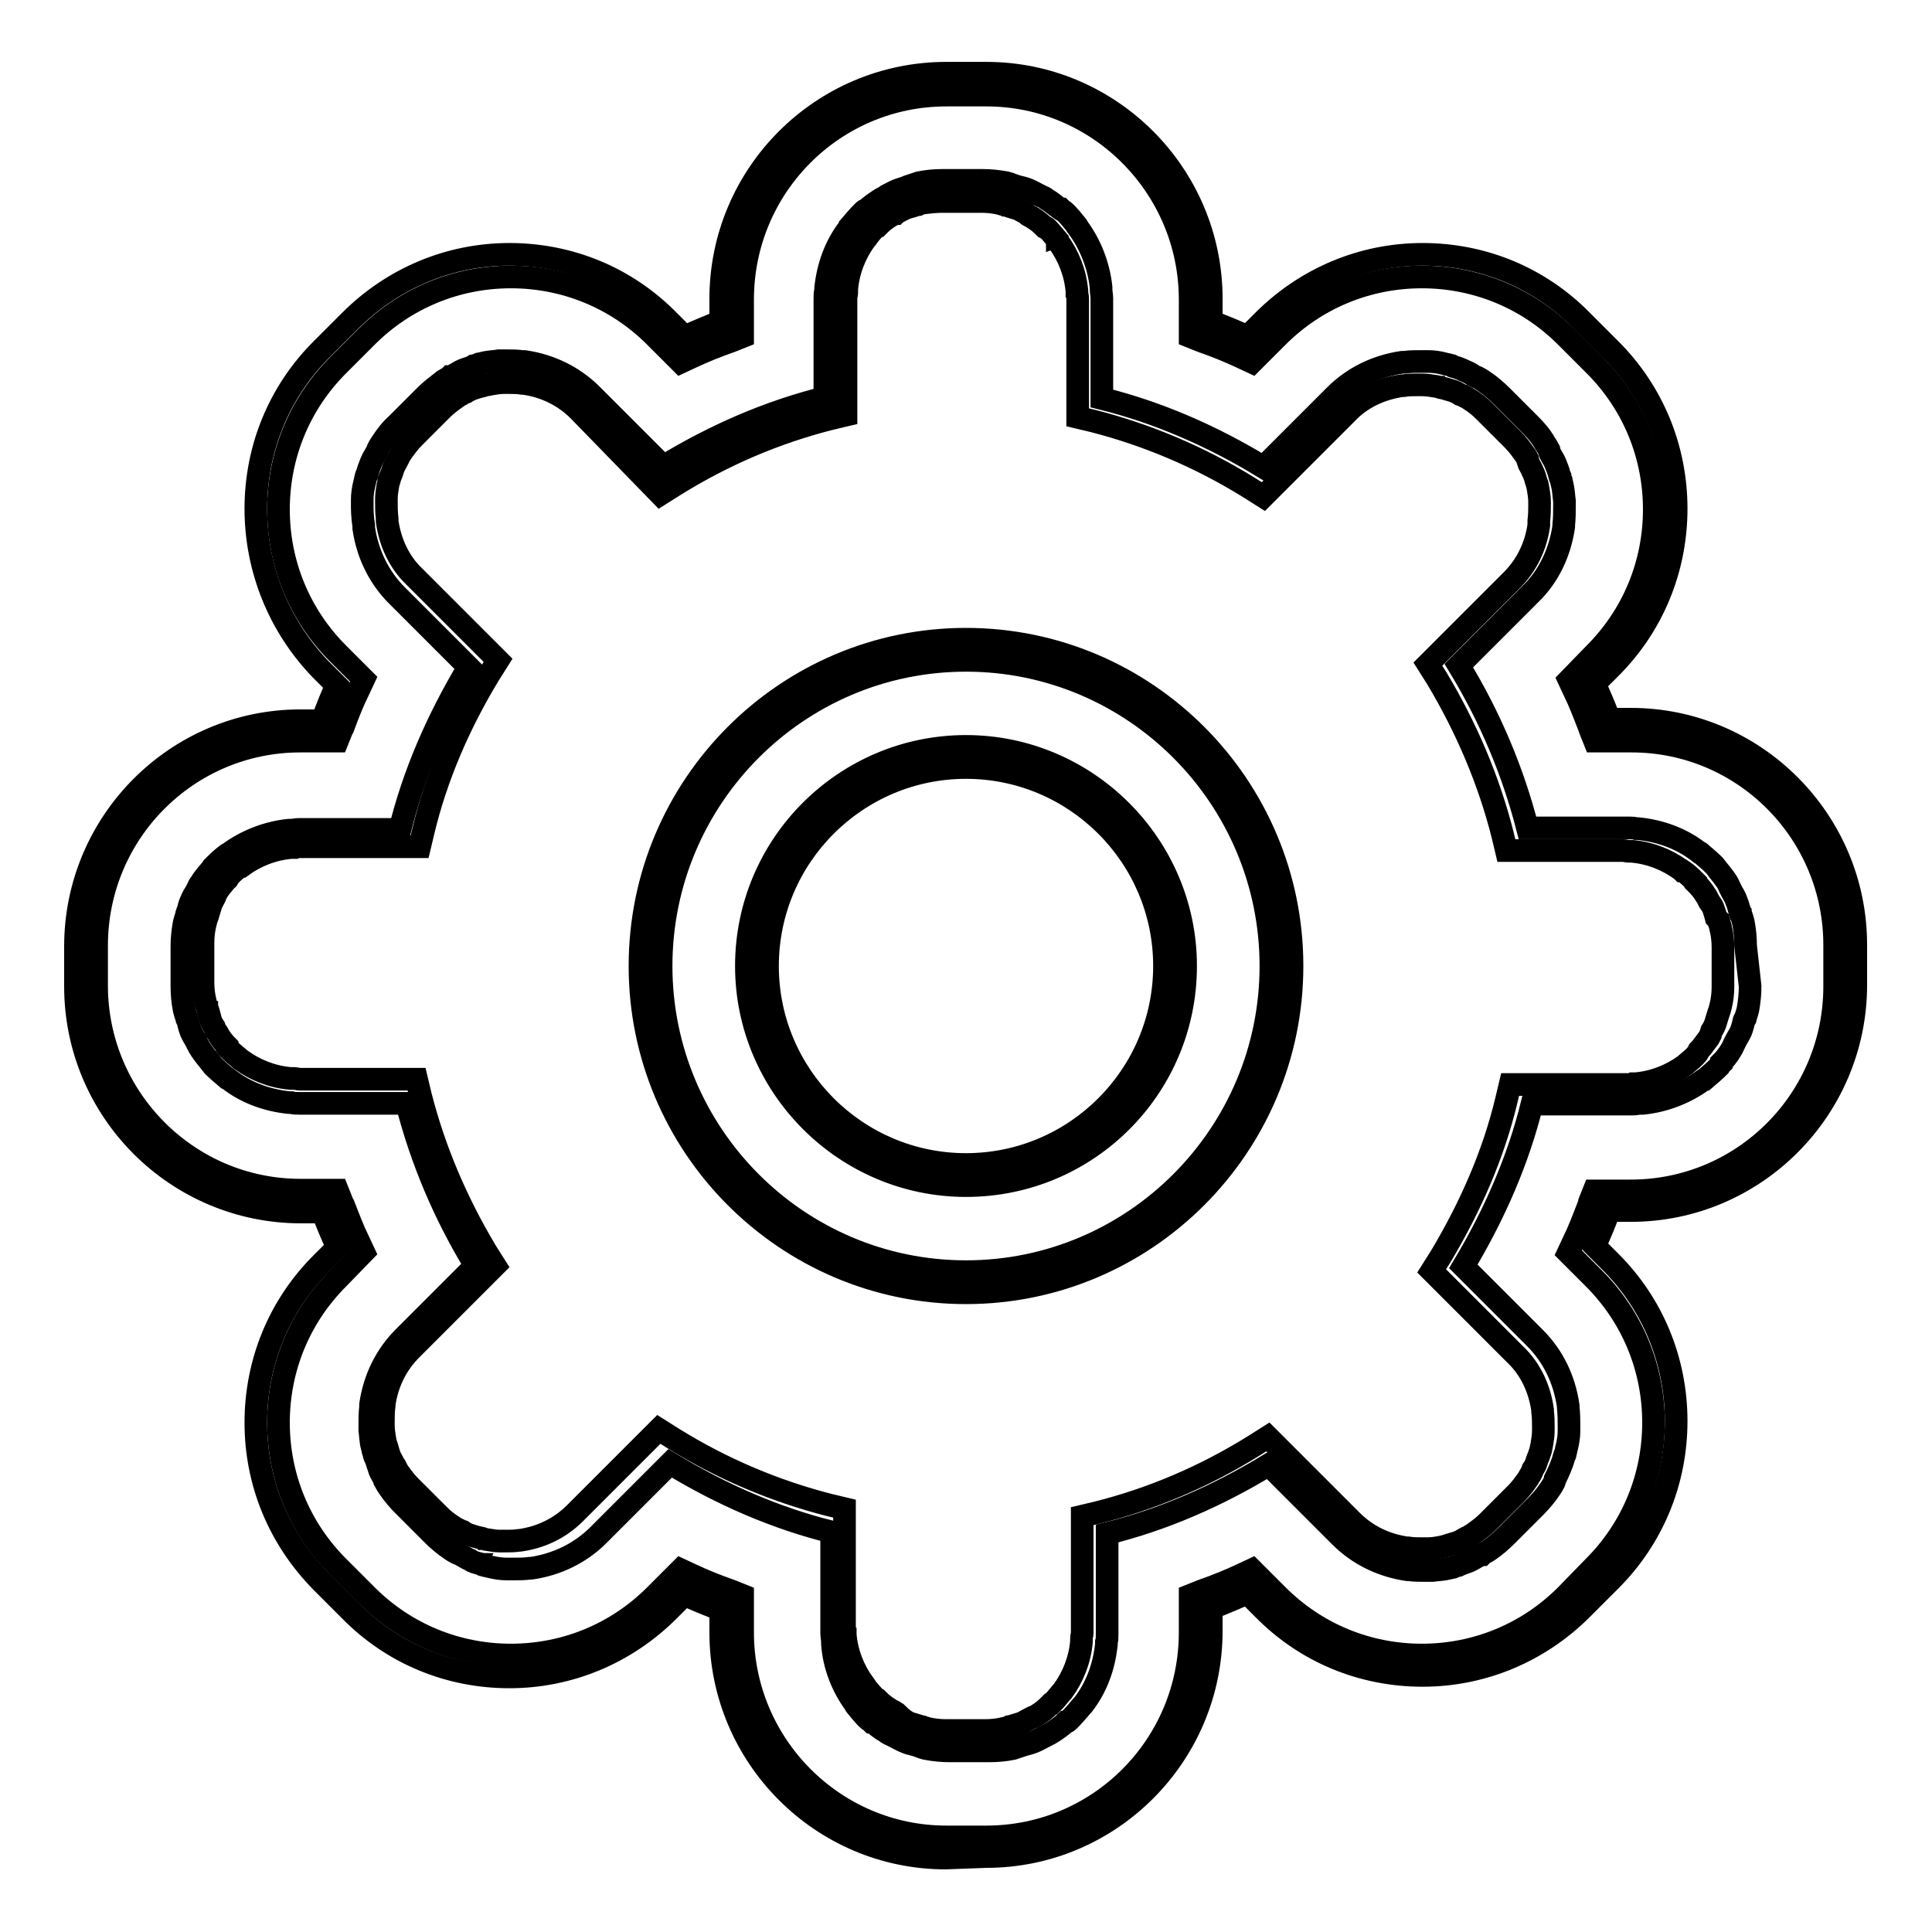
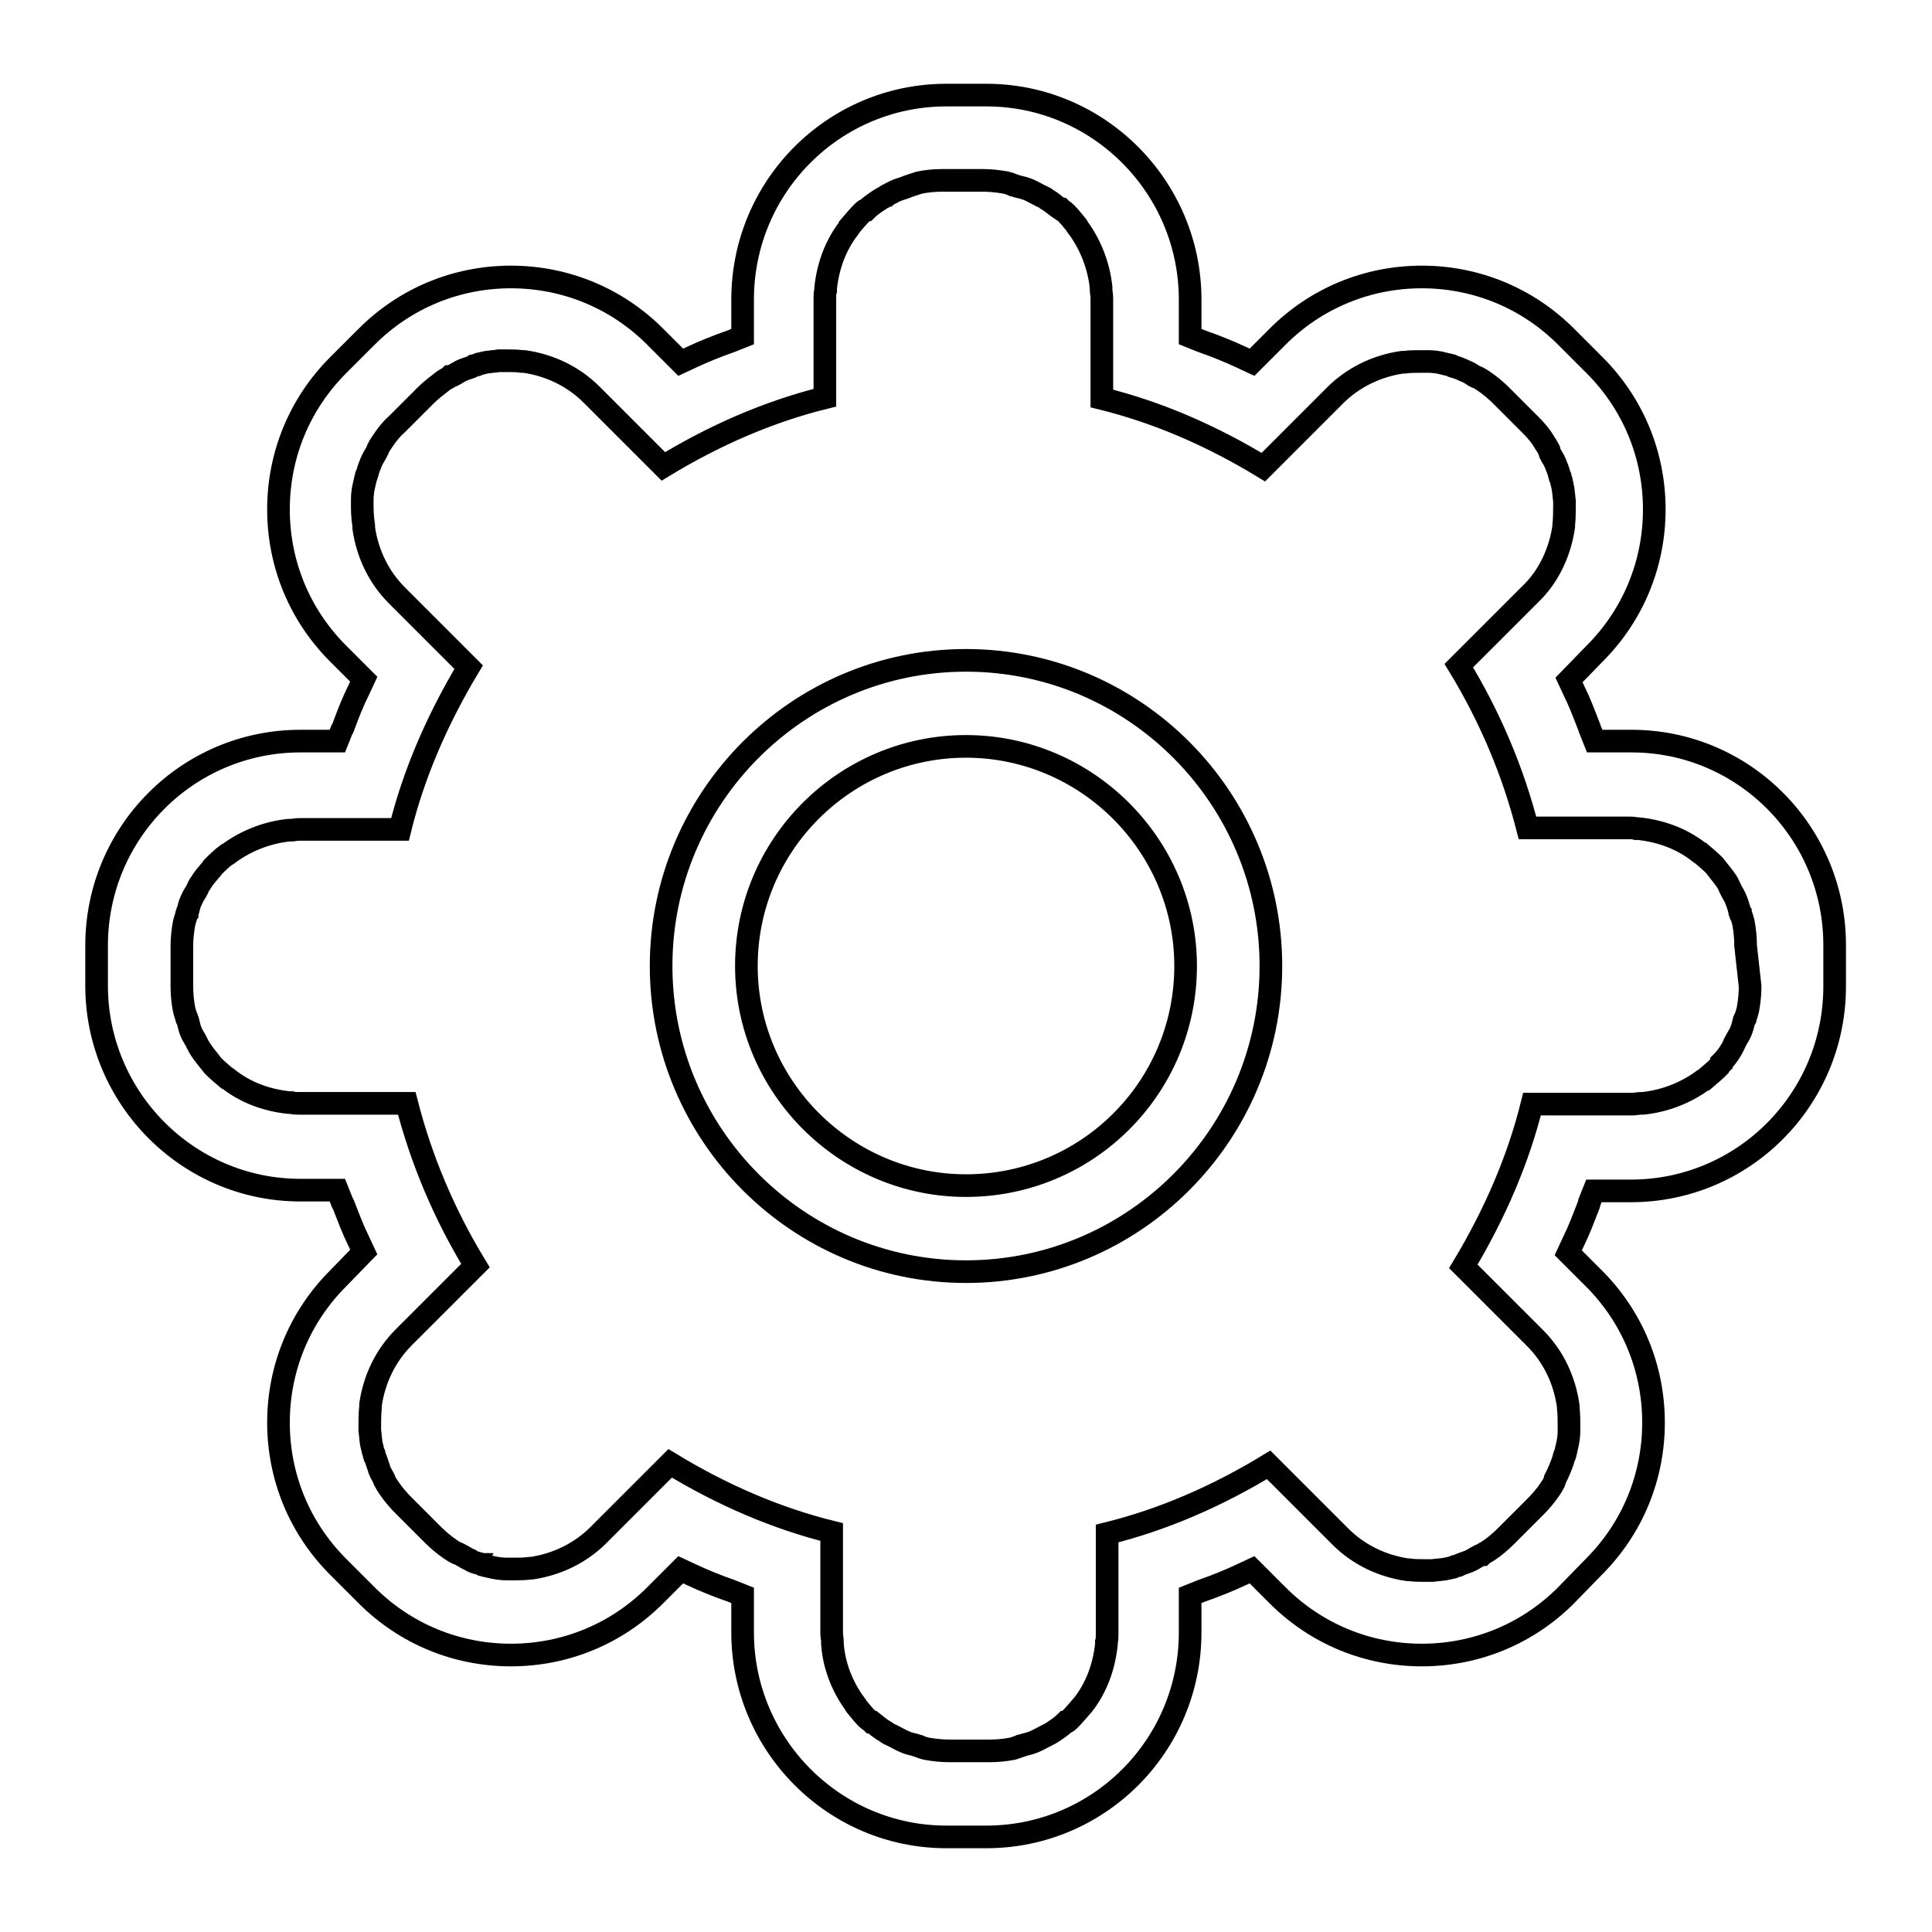
<svg xmlns="http://www.w3.org/2000/svg" version="1.1" x="0px" y="0px" viewBox="0 0 256 256" enable-background="new 0 0 256 256" xml:space="preserve">
  <g>
    <g>
-       <path stroke-width="3" fill-opacity="0" stroke="#000000" d="M125.3,246.2c-16.4,0-29.8-13.4-29.8-29.9v-3c-1.8-0.7-3.3-1.3-4.8-2l-2.1,2.1c-5.6,5.6-13.1,8.8-21.1,8.8s-15.5-3.1-21.1-8.8l-3.8-3.8c-5.6-5.7-8.7-13.1-8.7-21.1s3.1-15.5,8.7-21.1l2.1-2.1c-0.6-1.4-1.3-2.9-1.9-4.6c0,0,0-0.1,0-0.1h-2.9c-16.5,0-29.9-13.4-29.9-29.9v-5.3c0-16.5,13.4-29.9,29.8-29.9h2.9c0,0,0-0.1,0-0.1c0.7-1.8,1.3-3.3,1.9-4.6l-2.1-2.1C37,83,33.9,75.4,33.9,67.4c0-8,3.1-15.5,8.7-21.1l3.8-3.8c5.6-5.6,13.1-8.8,21.1-8.8c8,0,15.5,3.1,21.1,8.8l2.1,2.1c1.4-0.6,3-1.3,4.8-2v-3c0-16.5,13.4-29.9,29.9-29.9h5.3c16.4,0,29.8,13.4,29.8,29.9v3c1.8,0.7,3.3,1.3,4.8,2l2.1-2.1c5.6-5.6,13.1-8.8,21.1-8.8c8,0,15.5,3.1,21.1,8.8l3.8,3.8c5.6,5.6,8.7,13.1,8.7,21.1c0,8-3.1,15.5-8.7,21.1l-2.1,2.1c0.6,1.4,1.3,2.9,1.9,4.6v0c0,0,0,0,0,0.1h2.9c16.4,0,29.8,13.4,29.8,29.9v5.3c0,16.5-13.4,29.9-29.8,29.9h-2.9c0,0,0,0.1,0,0.1c-0.6,1.7-1.3,3.3-1.9,4.6l2.1,2.1c5.6,5.6,8.7,13.1,8.7,21.1s-3.1,15.5-8.7,21.1l-3.8,3.8c-5.6,5.6-13.1,8.8-21.1,8.8c-8,0-15.5-3.1-21.1-8.8l-2.1-2.1c-1.4,0.6-3,1.3-4.8,2v3c0,16.5-13.4,29.9-29.8,29.9L125.3,246.2L125.3,246.2z M120.5,228.3c0.3,0.1,0.7,0.2,1,0.3l0.3,0.1c0.1,0,0.3,0.1,0.4,0.1l0,0c0.2,0.1,0.4,0.1,0.6,0.2c0.8,0.2,1.7,0.3,2.5,0.3h5.3c0.8,0,1.7-0.1,2.5-0.3c0.2,0,0.4-0.1,0.6-0.2l0.1,0c0.1,0,0.2-0.1,0.3-0.1l0.3-0.1c0.3-0.1,0.7-0.2,1-0.3h0c0.4-0.2,0.7-0.4,1.1-0.6l0.2-0.1c0.1,0,0.2-0.1,0.3-0.1l0,0c0.2-0.1,0.3-0.2,0.5-0.3c0.5-0.3,1-0.7,1.4-1.1c0.1-0.1,0.1-0.1,0.2-0.2c0.1,0,0.1-0.1,0.2-0.1c0.5-0.5,0.9-1,1.4-1.6l0.1-0.1l0,0c1.4-1.9,2.3-4.2,2.5-6.6c0-0.1,0-0.3,0-0.4v0c0-0.3,0.1-0.5,0.1-0.7v-15.5l2.1-0.5c7.1-1.8,14-4.7,20.6-8.8l1.9-1.2l11.1,11.1c2,2,4.5,3.2,7.3,3.6l0.1,0h0.1c0.6,0.1,1.2,0.1,1.6,0.1c0.1,0,0.3,0,0.4,0c0.1,0,0.2,0,0.3,0c0.1,0,0.1,0,0.2,0h0.1h0c0.6,0,1.2-0.1,1.7-0.2h0c0.2,0,0.3-0.1,0.5-0.1c0.1,0,0.2-0.1,0.3-0.1l0,0c0.1,0,0.2-0.1,0.3-0.1c0.3-0.1,0.7-0.2,1-0.3c0.3-0.1,0.7-0.3,1-0.5l0.2-0.1c0.1-0.1,0.3-0.1,0.4-0.2c0.2-0.1,0.3-0.2,0.5-0.3l0,0c0.7-0.5,1.4-1,2-1.6l3.8-3.8c0.6-0.6,1.1-1.3,1.6-2c0.1-0.2,0.2-0.4,0.3-0.5c0.1-0.1,0.1-0.3,0.2-0.4l0.1-0.3c0.2-0.3,0.4-0.6,0.5-1c0.1-0.4,0.3-0.7,0.4-1.1l0.1-0.3c0-0.1,0.1-0.2,0.1-0.4c0-0.2,0.1-0.3,0.1-0.5c0.1-0.6,0.2-1.2,0.2-1.8c0,0,0-0.1,0-0.2c0-0.1,0-0.2,0-0.3c0-0.6,0-1.3-0.1-2.1v-0.1v-0.1c-0.4-2.8-1.6-5.4-3.6-7.3l-11.1-11.1l1.2-1.9c4-6.7,7-13.6,8.7-20.7l0.5-2.1h15.5c0.2,0,0.5,0,0.7-0.1h0c0.1,0,0.3,0,0.4,0c2.4-0.2,4.7-1.1,6.6-2.5l0,0l0.1-0.1l0,0c0.6-0.5,1.1-0.9,1.5-1.4c0,0,0.1-0.1,0.1-0.2l0.1-0.2l0.1-0.1c0.4-0.4,0.7-0.9,1.1-1.4l0,0c0.1-0.1,0.2-0.3,0.3-0.5l0,0c0-0.1,0.1-0.2,0.1-0.3l0.1-0.3c0.2-0.3,0.4-0.7,0.5-1c0.1-0.3,0.2-0.7,0.3-1l0.1-0.3c0-0.1,0.1-0.2,0.1-0.3c0.1-0.2,0.1-0.4,0.2-0.7c0.2-0.8,0.3-1.7,0.3-2.5v-5.3c0-0.8-0.1-1.7-0.3-2.5c0-0.2-0.1-0.4-0.2-0.7l0-0.1c0-0.1-0.1-0.2-0.1-0.3l-0.3-0.3c-0.1-0.4-0.2-0.7-0.3-1c-0.1-0.4-0.3-0.7-0.6-1.1l-0.1-0.2c0-0.1-0.1-0.1-0.1-0.2l0,0c-0.1-0.2-0.2-0.4-0.3-0.5c-0.3-0.5-0.7-1-1.1-1.4l-0.2-0.2l0-0.1c0,0-0.1-0.1-0.1-0.1c-0.5-0.5-1-1-1.6-1.4l-0.1,0l-0.1-0.1c-1.9-1.4-4.2-2.3-6.6-2.5c-0.1,0-0.3,0-0.4,0c-0.3,0-0.5-0.1-0.7-0.1h-15.5l-0.5-2.1c-1.8-7.1-4.7-14-8.7-20.7l-1.2-1.9l11.1-11.1c2-2,3.2-4.5,3.6-7.3v-0.1V69c0.1-0.8,0.1-1.5,0.1-2.1v0c0,0,0-0.1,0-0.2c0-0.1,0-0.1,0-0.2v0c0-0.6-0.1-1.2-0.2-1.8c0-0.2-0.1-0.3-0.1-0.5v0c0-0.1-0.1-0.2-0.1-0.3l-0.1-0.3c-0.1-0.4-0.2-0.7-0.4-1.1c-0.1-0.3-0.3-0.6-0.5-1l-0.1-0.3c0-0.1-0.1-0.2-0.1-0.3l0-0.1c-0.1-0.2-0.2-0.4-0.3-0.5c-0.5-0.7-1-1.4-1.6-2l-3.8-3.8c-0.6-0.6-1.2-1.1-2-1.6l0,0c-0.2-0.1-0.3-0.2-0.5-0.3c-0.1,0-0.2-0.1-0.4-0.2l-0.3-0.1c-0.3-0.2-0.7-0.4-1-0.5c-0.3-0.1-0.7-0.2-1-0.3l-0.4-0.1c-0.1,0-0.2,0-0.3-0.1l0,0c-0.2,0-0.4-0.1-0.5-0.1c-0.6-0.1-1.3-0.2-1.8-0.2h-0.1c0,0-0.1,0-0.1,0c-0.1,0-0.2,0-0.3,0c-0.1,0-0.3,0-0.4,0c-0.5,0-1.1,0-1.6,0.1l-0.1,0h-0.1h0c-2.8,0.4-5.4,1.6-7.3,3.6l-11.1,11.1l-1.9-1.2c-6.6-4.1-13.6-7-20.6-8.8l-2.1-0.5V39.7c0-0.2,0-0.5-0.1-0.7v0c0-0.1,0-0.3,0-0.4c-0.2-2.4-1.1-4.7-2.5-6.6c0,0,0-0.1-0.1-0.1l0-0.1c-0.5-0.6-0.9-1.1-1.4-1.6l0,0c0,0-0.1-0.1-0.2-0.1l0,0c0,0-0.1-0.1-0.2-0.1c-0.4-0.4-0.9-0.8-1.4-1.1c-0.1-0.1-0.3-0.2-0.5-0.3l0,0c-0.1,0-0.2-0.1-0.3-0.2l-0.1-0.1c-0.4-0.2-0.7-0.4-1.1-0.6c-0.3-0.1-0.7-0.2-1-0.3l-0.3-0.1c-0.1,0-0.2-0.1-0.4-0.1h0c-0.2-0.1-0.4-0.1-0.6-0.2c-0.8-0.2-1.7-0.3-2.5-0.3h-5.3c-0.8,0-1.7,0.1-2.5,0.2c-0.2,0-0.4,0.1-0.6,0.2l-0.1,0c-0.1,0-0.2,0.1-0.3,0.1l-0.3,0.1c-0.4,0.1-0.7,0.2-1,0.3c-0.4,0.2-0.8,0.4-1.2,0.6l-0.1,0.1c-0.1,0-0.2,0.1-0.3,0.1l-1.3-2.5l1.3,2.5c-0.2,0.1-0.3,0.2-0.5,0.3c-0.5,0.3-1,0.7-1.4,1.1l0,0c0,0-0.1,0.1-0.1,0.1l0,0c-0.1,0-0.1,0.1-0.2,0.1l0,0c-0.5,0.4-0.9,0.9-1.4,1.6c0,0-0.1,0.1-0.1,0.1c-1.4,1.9-2.3,4.2-2.5,6.6c0,0.1,0,0.2,0,0.4l0,0.1c0,0.2-0.1,0.5-0.1,0.7v15.5l-2.1,0.5c-7.1,1.8-14,4.7-20.6,8.8l-1.9,1.2L76.7,54.4c-2-2-4.5-3.2-7.3-3.6h0c0,0,0,0,0,0h-0.1h-0.1c-0.6-0.1-1.1-0.1-1.6-0.1c-0.1,0-0.2,0-0.4,0h0c-0.1,0-0.2,0-0.3,0l-0.2,0h0c-0.5,0-1.1,0.1-1.7,0.2h0c-0.1,0-0.3,0.1-0.5,0.1l-0.1,0c-0.1,0-0.2,0-0.3,0.1c0,0-0.3,0.1-0.4,0.1h0c-0.4,0.1-0.7,0.2-1,0.3c-0.3,0.1-0.7,0.3-1,0.5l-0.3,0.1c-0.1,0.1-0.2,0.1-0.3,0.2l0,0c-0.2,0.1-0.4,0.2-0.5,0.3l0,0c-0.7,0.5-1.4,1-2,1.6l-3.8,3.8c-0.6,0.6-1.1,1.3-1.6,2c-0.1,0.2-0.2,0.3-0.3,0.5c-0.1,0.1-0.1,0.3-0.2,0.4l-0.1,0.2c-0.2,0.4-0.4,0.7-0.5,1c-0.1,0.3-0.2,0.7-0.4,1.1c0,0.1-0.1,0.3-0.1,0.3c0,0.1,0,0.2-0.1,0.3v0c0,0.2-0.1,0.4-0.1,0.5c-0.1,0.6-0.2,1.2-0.2,1.8c0,0.1,0,0.2,0,0.2c0,0.1,0,0.2,0,0.3c0,0.6,0,1.3,0.1,2.1v0.1V69c0,0,0,0,0,0.1c0.4,2.8,1.6,5.4,3.6,7.3l11.1,11.1l-1.2,1.9c-4,6.6-7,13.6-8.7,20.7l-0.5,2.1H39.8c-0.2,0-0.5,0-0.7,0.1c-0.2,0-0.3,0-0.5,0c-2.4,0.2-4.7,1.1-6.6,2.5l0,0l-0.1,0l-0.1,0c-0.6,0.5-1.1,0.9-1.5,1.4l0,0c0,0-0.1,0.1-0.1,0.2c0,0.1-0.1,0.1-0.2,0.2l0,0c-0.4,0.5-0.8,0.9-1.1,1.4c-0.1,0.2-0.2,0.3-0.3,0.5c0,0.1-0.1,0.2-0.1,0.3l-0.1,0.2c-0.2,0.4-0.4,0.7-0.5,1.1c-0.1,0.3-0.2,0.7-0.3,1l-0.1,0.3c0,0.1-0.1,0.2-0.1,0.3l0,0c-0.1,0.2-0.1,0.4-0.2,0.7c-0.2,0.8-0.3,1.7-0.3,2.5v5.3c0,0.8,0.1,1.7,0.3,2.5c0,0.2,0.1,0.5,0.2,0.6l0,0.1c0,0.1,0.1,0.2,0.1,0.3l0.1,0.3c0.1,0.4,0.2,0.7,0.3,1.1c0.1,0.4,0.3,0.7,0.5,1l0.1,0.3c0,0.1,0.1,0.2,0.2,0.3c0.1,0.1,0.2,0.3,0.3,0.5c0.3,0.5,0.7,1,1.1,1.4l0,0.1c0,0,0.1,0.1,0.1,0.1c0,0,0.1,0.1,0.1,0.2c0.5,0.5,1,0.9,1.6,1.4l0,0l0,0l0,0c1.9,1.4,4.2,2.3,6.6,2.5c0.1,0,0.3,0,0.5,0c0.2,0,0.5,0.1,0.7,0.1h15.5l0.5,2.1c1.8,7.1,4.7,14,8.7,20.7l1.2,1.9l-11.1,11.1c-2,2-3.2,4.5-3.6,7.3v0v0.1v0.1c-0.1,0.8-0.1,1.4-0.1,2c0,0.1,0,0.2,0,0.3c0,0.1,0,0.2,0,0.3c0,0.6,0.1,1.2,0.2,1.8c0,0.2,0.1,0.3,0.1,0.5l0,0c0,0.1,0.1,0.2,0.1,0.3c0,0.1,0.1,0.2,0.1,0.3c0.1,0.4,0.2,0.7,0.3,1c0.1,0.3,0.3,0.6,0.5,1l0.1,0.2c0,0.1,0.1,0.2,0.2,0.3l0,0c0.1,0.2,0.2,0.4,0.3,0.6c0.5,0.7,1,1.4,1.6,2l3.8,3.8c0.6,0.6,1.2,1.1,2,1.6c0.2,0.1,0.3,0.2,0.5,0.3c0.1,0,0.2,0.1,0.4,0.2l0.3,0.1c0.3,0.2,0.6,0.4,1,0.5h0c0.3,0.1,0.6,0.2,1,0.3c0.1,0,0.4,0.1,0.4,0.1c0.1,0,0.2,0,0.3,0.1h0c0.2,0,0.3,0.1,0.5,0.1h0c0.6,0.1,1.2,0.2,1.7,0.2h0.1c0,0,0.1,0,0.1,0c0.1,0,0.2,0,0.3,0c0.2,0,0.3,0,0.4,0c0.5,0,1,0,1.7-0.1h0h0c0,0,0.1,0,0.1,0c2.8-0.4,5.3-1.6,7.3-3.6l11.1-11.1l1.9,1.2c6.6,4.1,13.6,7,20.6,8.8l2.1,0.5v15.5c0,0.2,0,0.5,0.1,0.7v0.1c0,0.1,0,0.2,0,0.4c0.2,2.4,1.1,4.7,2.5,6.6l0,0.1l0,0l0.1,0.1c0.5,0.6,0.9,1.1,1.4,1.6c0.1,0.1,0.1,0.1,0.2,0.2l0,0c0,0,0.1,0.1,0.2,0.1c0.4,0.4,0.9,0.8,1.4,1.1c0.1,0.1,0.3,0.2,0.5,0.3c0.1,0,0.2,0.1,0.3,0.2l0.2,0.1C119.7,227.9,120.1,228.1,120.5,228.3L120.5,228.3z M128,171.3c-23.8,0-43.2-19.4-43.2-43.3c0-23.9,19.4-43.3,43.2-43.3c23.8,0,43.2,19.4,43.2,43.3C171.2,151.9,151.8,171.3,128,171.3z M128,101.7c-14.5,0-26.3,11.8-26.3,26.3c0,14.5,11.8,26.3,26.3,26.3s26.3-11.8,26.3-26.3C154.3,113.5,142.5,101.7,128,101.7z" />
      <path stroke-width="3" fill-opacity="0" stroke="#000000" d="M128,87.5c-22.3,0-40.4,18.2-40.4,40.5c0,22.3,18.1,40.5,40.4,40.5c22.3,0,40.4-18.2,40.4-40.5C168.4,105.7,150.3,87.5,128,87.5L128,87.5L128,87.5z M128,157.1c-16,0-29.1-13.1-29.1-29.1c0-16.1,13.1-29.1,29.1-29.1c16,0,29.1,13.1,29.1,29.1C157.1,144.1,144.1,157.1,128,157.1L128,157.1L128,157.1z M216.2,98.2h-4.9l-0.6-1.5l0,0c0-0.1-0.1-0.2-0.1-0.3v0c-0.7-1.8-1.3-3.4-2-4.8l-0.7-1.5l3.4-3.5c5.1-5.1,7.9-11.9,7.9-19.1c0-7.2-2.8-14-7.9-19.1l-3.8-3.8c-5.1-5.1-11.9-7.9-19.1-7.9c-7.2,0-14,2.8-19.1,7.9l-3.4,3.4l-1.5-0.7c-1.5-0.7-3.2-1.4-5.2-2.1l-1.5-0.6v-4.9c0-14.9-12.1-27.1-27-27.1h-5.3c-14.9,0-27,12.1-27,27.1v4.9l-1.5,0.6c-2,0.7-3.7,1.4-5.2,2.1l-1.5,0.7l-3.4-3.4c-5.1-5.1-11.9-7.9-19.1-7.9c-7.2,0-14,2.8-19.1,7.9l-3.8,3.8c-5.1,5.1-7.9,11.9-7.9,19.1c0,7.2,2.8,14,7.9,19.1l3.4,3.4l-0.7,1.5c-0.7,1.4-1.3,2.9-2,4.8c0,0.1-0.1,0.2-0.2,0.4l0,0l-0.6,1.5h-4.9c-14.9,0-27,12.1-27,27.1v5.3c0,14.9,12.1,27.1,27,27.1h4.9l0.6,1.5l0,0c0,0.1,0.1,0.2,0.2,0.4c0.7,1.8,1.3,3.4,2,4.8l0.7,1.5l-3.4,3.5c-5.1,5.1-7.9,11.9-7.9,19.1c0,7.2,2.8,14,7.9,19.1l3.8,3.8c5.1,5.1,11.9,7.9,19.1,7.9c7.2,0,14-2.8,19.1-7.9l3.4-3.4l1.5,0.7c1.5,0.7,3.2,1.4,5.2,2.1l1.5,0.6v4.9c0,14.9,12.1,27.1,27,27.1h5.3c14.9,0,27-12.1,27-27.1v-4.9l1.5-0.6c2-0.7,3.7-1.4,5.2-2.1l1.5-0.7l3.4,3.4c5.1,5.1,11.9,7.9,19.1,7.9c7.2,0,14-2.8,19.1-7.9l3.7-3.8c5.1-5.1,7.9-11.9,7.9-19.1c0-7.2-2.8-14-7.9-19.1l-3.4-3.4l0.7-1.5c0.7-1.4,1.3-3,2-4.8c0-0.1,0.1-0.2,0.1-0.4l0,0l0.6-1.5h4.9c14.9,0,27-12.1,27-27.1v-5.3C243.2,110.4,231.1,98.2,216.2,98.2L216.2,98.2L216.2,98.2z M231.9,130.7c0,1-0.1,2-0.3,3.1c-0.1,0.4-0.2,0.7-0.3,1c0,0.1,0,0.2-0.1,0.2l-0.1,0.2c-0.1,0.4-0.2,0.9-0.4,1.4c-0.2,0.5-0.5,0.9-0.7,1.3l-0.1,0.2c0,0.1-0.1,0.1-0.1,0.2c-0.1,0.2-0.2,0.5-0.4,0.8c-0.4,0.7-0.9,1.3-1.3,1.7l0,0c0,0,0,0,0,0.1c-0.1,0.1-0.2,0.2-0.3,0.4c-0.6,0.6-1.2,1.1-1.9,1.7c-0.1,0-0.1,0.1-0.2,0.1c-2.3,1.7-5.1,2.8-8,3.1c-0.1,0-0.2,0-0.3,0c-0.3,0-0.7,0.1-1.1,0.1h-13.3c-1.8,7.3-4.9,14.5-9.1,21.5l9.5,9.5c2.4,2.4,3.9,5.5,4.4,9c0,0.1,0,0.1,0,0.2c0.1,0.9,0.1,1.8,0.1,2.5c0,0.2,0,0.4,0,0.5c0,0,0,0.1,0,0.1c0,0.7-0.1,1.4-0.3,2.2c-0.1,0.3-0.1,0.6-0.2,0.8c0,0.1,0,0.2-0.1,0.3c0,0-0.1,0.2-0.1,0.3c-0.1,0.4-0.3,0.9-0.5,1.4c-0.2,0.5-0.4,0.9-0.6,1.3c0,0.1-0.1,0.2-0.1,0.3c0,0.1-0.1,0.2-0.1,0.3c-0.1,0.2-0.3,0.5-0.5,0.8c-0.6,0.9-1.3,1.7-2,2.4l-3.8,3.8c-0.7,0.7-1.5,1.4-2.4,2l0,0c-0.3,0.2-0.6,0.3-0.8,0.5c-0.1,0-0.2,0.1-0.3,0.1l-0.2,0.1c-0.4,0.2-0.8,0.5-1.3,0.7c-0.5,0.2-0.9,0.3-1.3,0.5c-0.1,0-0.2,0.1-0.3,0.1l0,0c-0.1,0-0.2,0-0.2,0.1c-0.2,0.1-0.5,0.1-0.8,0.2c-0.8,0.2-1.5,0.2-2.2,0.3h0c0,0-0.1,0-0.1,0c-0.1,0-0.3,0-0.5,0c-0.2,0-0.4,0-0.5,0c-0.6,0-1.3,0-2-0.1h0c-0.1,0-0.1,0-0.2,0c-3.4-0.5-6.5-2-8.9-4.4l-9.5-9.5c-6.9,4.2-14.1,7.3-21.4,9.1v13.3c0,0.4,0,0.8-0.1,1.1c0,0.1,0,0.2,0,0.3c-0.3,2.9-1.3,5.7-3.1,8c0,0-0.1,0.1-0.1,0.1l0,0c-0.6,0.7-1.1,1.3-1.7,1.9c-0.1,0.1-0.3,0.3-0.4,0.3c0,0,0,0-0.1,0c-0.5,0.5-1.1,0.9-1.7,1.3c-0.3,0.2-0.5,0.3-0.7,0.4c-0.1,0-0.1,0.1-0.2,0.1l-0.2,0.1c-0.4,0.2-0.9,0.5-1.4,0.7l0,0c-0.5,0.2-0.9,0.3-1.3,0.4l-0.3,0.1c-0.1,0-0.2,0-0.3,0.1c-0.3,0.1-0.6,0.2-0.9,0.3c-1,0.2-2,0.3-3.1,0.3h-5.3c-1,0-2-0.1-3.1-0.3c-0.4-0.1-0.7-0.2-0.9-0.3c-0.1,0-0.2-0.1-0.3-0.1l-0.3-0.1c-0.4-0.1-0.9-0.2-1.3-0.4l0,0c-0.5-0.2-1-0.5-1.4-0.7l-0.2-0.1c-0.1,0-0.1-0.1-0.2-0.1c-0.2-0.1-0.5-0.2-0.7-0.4c-0.7-0.4-1.3-0.9-1.8-1.3c0,0,0,0-0.1,0c-0.1-0.1-0.2-0.2-0.4-0.3c-0.6-0.5-1.1-1.2-1.7-1.9l0,0c0,0-0.1-0.1-0.1-0.2c-1.7-2.3-2.8-5.1-3-8c0-0.1,0-0.2,0-0.3c0-0.3-0.1-0.7-0.1-1.1V203c-7.3-1.8-14.5-4.9-21.4-9.1l-9.5,9.5c-2.4,2.4-5.5,3.9-8.9,4.4c-0.1,0-0.1,0-0.2,0h0c-0.7,0.1-1.4,0.1-2,0.1c-0.2,0-0.4,0-0.5,0c-0.2,0-0.3,0-0.5,0c0,0-0.1,0-0.1,0h0c-0.6,0-1.4-0.1-2.2-0.3c-0.3-0.1-0.6-0.1-0.8-0.2c-0.1,0-0.2,0-0.2-0.1l0,0c-0.1,0-0.2-0.1-0.3-0.1c-0.4-0.1-0.9-0.2-1.3-0.5c-0.5-0.2-0.9-0.5-1.3-0.7l-0.2-0.1c-0.1,0-0.2-0.1-0.3-0.1c-0.2-0.1-0.5-0.3-0.8-0.5c-0.9-0.6-1.7-1.3-2.4-2l-3.8-3.8c-0.7-0.7-1.4-1.5-2-2.4c-0.2-0.3-0.4-0.6-0.5-0.8c0-0.1-0.1-0.2-0.1-0.3l-0.1-0.2c-0.2-0.4-0.5-0.8-0.6-1.3c-0.2-0.5-0.3-1-0.5-1.4c0-0.1-0.1-0.3-0.1-0.3c0-0.1,0-0.2-0.1-0.3c-0.1-0.2-0.1-0.5-0.2-0.8c-0.2-0.7-0.2-1.5-0.3-2.2c0,0,0-0.1,0-0.1c0-0.1,0-0.3,0-0.5c0-0.8,0-1.6,0.1-2.5c0-0.1,0-0.2,0-0.3c0.5-3.4,2-6.5,4.4-8.9l9.5-9.5c-4.2-6.9-7.2-14.1-9.1-21.5H39.7c-0.4,0-0.8,0-1.1-0.1c-0.1,0-0.2,0-0.3,0c-2.9-0.3-5.7-1.3-8-3.1c-0.1,0-0.1-0.1-0.2-0.1c-0.7-0.6-1.3-1.1-1.9-1.7c-0.1-0.1-0.2-0.3-0.3-0.4c0,0,0,0,0,0l0,0c-0.4-0.5-0.9-1.1-1.3-1.7c-0.2-0.3-0.3-0.5-0.4-0.7c0-0.1-0.1-0.1-0.1-0.2l-0.1-0.2c-0.2-0.4-0.5-0.8-0.7-1.3c-0.2-0.5-0.3-1-0.4-1.4l-0.1-0.2c0-0.1,0-0.2-0.1-0.3c-0.1-0.3-0.2-0.6-0.3-1c-0.2-1-0.3-2.1-0.3-3.1v-5.3c0-1,0.1-2,0.3-3.1c0.1-0.4,0.2-0.7,0.3-1c0-0.1,0-0.2,0.1-0.3c0-0.1,0-0.2,0.1-0.3c0.1-0.4,0.2-0.9,0.4-1.3c0.2-0.5,0.5-1,0.7-1.3l0.1-0.2c0-0.1,0.1-0.1,0.1-0.2c0.1-0.2,0.2-0.5,0.4-0.7c0.4-0.7,0.9-1.2,1.3-1.7l0,0c0,0,0,0,0,0c0.1-0.1,0.2-0.2,0.3-0.4c0.6-0.6,1.2-1.2,1.9-1.7c0,0,0.1-0.1,0.2-0.1c2.3-1.7,5.1-2.8,8-3.1c0.1,0,0.2,0,0.3,0c0.3,0,0.6-0.1,1.1-0.1H53c1.8-7.3,4.9-14.5,9.1-21.5l-9.5-9.5c-2.4-2.4-3.9-5.5-4.4-8.9c0-0.1,0-0.2,0-0.3C48,68.4,48,67.5,48,66.8c0-0.2,0-0.4,0-0.5c0,0,0-0.1,0-0.1c0-0.7,0.1-1.4,0.3-2.2c0.1-0.3,0.1-0.6,0.2-0.8c0-0.1,0-0.2,0.1-0.3c0,0,0.1-0.2,0.1-0.3c0.1-0.4,0.3-0.9,0.5-1.4s0.5-0.9,0.7-1.3l0.1-0.2c0-0.1,0.1-0.2,0.1-0.3c0.1-0.2,0.3-0.5,0.5-0.8c0.6-0.9,1.2-1.7,2-2.4l3.8-3.8c0.7-0.7,1.5-1.3,2.4-2l0,0c0.3-0.2,0.6-0.3,0.8-0.5c0.1,0,0.2-0.1,0.3-0.1l0.2-0.1c0.4-0.2,0.8-0.5,1.3-0.7c0.5-0.2,1-0.3,1.3-0.5c0.1,0,0.2-0.1,0.3-0.1l0,0c0.1,0,0.2,0,0.2-0.1c0.2-0.1,0.5-0.1,0.8-0.2c0.8-0.2,1.6-0.2,2.1-0.3c0,0,0.1,0,0.1,0c0.1,0,0.3,0,0.5,0c0.2,0,0.3,0,0.5,0c0.6,0,1.3,0,2,0.1c0.1,0,0.2,0,0.3,0c3.4,0.5,6.5,2,8.9,4.4l9.5,9.5c6.9-4.2,14.1-7.3,21.4-9.1V39.6c0-0.4,0-0.8,0.1-1.1c0-0.1,0-0.2,0-0.3c0.3-2.9,1.3-5.7,3.1-8c0,0,0.1-0.1,0.1-0.2l0,0c0.6-0.7,1.1-1.3,1.7-1.9c0.1-0.1,0.3-0.3,0.4-0.3c0,0,0,0,0.1,0c0.5-0.5,1.1-0.9,1.7-1.3c0.3-0.2,0.5-0.3,0.7-0.4c0.1,0,0.1-0.1,0.2-0.1l0.1-0.1c0.4-0.2,0.9-0.5,1.4-0.7c0.5-0.2,1-0.3,1.4-0.5l0.3-0.1c0.1,0,0.2-0.1,0.3-0.1c0.3-0.1,0.6-0.2,0.9-0.3c1-0.2,2-0.3,3.1-0.3h5.3c1,0,2,0.1,3.1,0.3c0.4,0.1,0.7,0.2,0.9,0.3c0.1,0,0.2,0.1,0.3,0.1l0.3,0.1c0.4,0.1,0.9,0.2,1.4,0.4c0.5,0.2,1,0.5,1.4,0.7l0.2,0.1c0.1,0,0.1,0.1,0.2,0.1c0.2,0.1,0.5,0.2,0.7,0.4c0.7,0.4,1.2,0.9,1.8,1.3c0,0,0,0,0.1,0c0.1,0.1,0.2,0.2,0.4,0.3c0.6,0.5,1.1,1.2,1.7,1.9l0,0c0,0,0.1,0.1,0.1,0.2c1.7,2.3,2.8,5.1,3.1,8c0,0.1,0,0.2,0,0.3c0,0.3,0.1,0.7,0.1,1.1v13.3c7.3,1.8,14.5,4.9,21.4,9.1l9.5-9.5c2.4-2.4,5.5-3.9,8.9-4.4c0.1,0,0.2,0,0.3,0c0.7-0.1,1.4-0.1,2-0.1c0.2,0,0.3,0,0.5,0c0.2,0,0.4,0,0.6,0c0,0,0.1,0,0.1,0c0.6,0,1.4,0.1,2.1,0.3c0.3,0.1,0.6,0.1,0.8,0.2c0.1,0,0.2,0,0.2,0.1c0,0,0.2,0.1,0.3,0.1c0.4,0.1,0.9,0.3,1.3,0.5c0.5,0.2,0.9,0.4,1.3,0.7l0.2,0.1c0.1,0,0.2,0.1,0.3,0.1c0.2,0.1,0.5,0.3,0.8,0.5l0,0c0.9,0.6,1.7,1.3,2.4,2l3.8,3.8c0.7,0.7,1.4,1.5,1.9,2.4c0.2,0.3,0.4,0.6,0.5,0.8c0,0.1,0.1,0.2,0.1,0.3l0.1,0.3c0.2,0.4,0.5,0.8,0.7,1.3c0.2,0.5,0.4,1,0.5,1.4c0,0.1,0.1,0.3,0.1,0.3c0,0.1,0,0.2,0.1,0.3c0.1,0.2,0.1,0.5,0.2,0.8c0.2,0.8,0.2,1.5,0.3,2.2c0,0,0,0.1,0,0.1c0,0.1,0,0.3,0,0.5c0,0.8,0,1.6-0.1,2.6c0,0.1,0,0.1,0,0.2c-0.5,3.4-2,6.6-4.4,8.9l-9.5,9.5c4.2,6.9,7.2,14.1,9.1,21.5h13.3c0.4,0,0.8,0,1.1,0.1c0.1,0,0.2,0,0.3,0c2.9,0.3,5.7,1.3,8,3.1c0.1,0,0.1,0.1,0.2,0.1c0.7,0.6,1.3,1.1,1.9,1.7c0.1,0.1,0.2,0.3,0.3,0.4c0,0,0,0,0,0l0,0c0.4,0.5,0.9,1.1,1.3,1.7c0.2,0.3,0.3,0.6,0.4,0.8c0,0.1,0.1,0.1,0.1,0.2l0.1,0.2c0.2,0.4,0.5,0.8,0.7,1.4c0.2,0.5,0.3,0.9,0.4,1.3c0,0.1,0,0.2,0.1,0.3c0,0.1,0,0.2,0.1,0.2c0.1,0.3,0.2,0.6,0.3,1c0.2,1,0.3,2.1,0.3,3.1L231.9,130.7L231.9,130.7L231.9,130.7z" />
    </g>
  </g>
</svg>